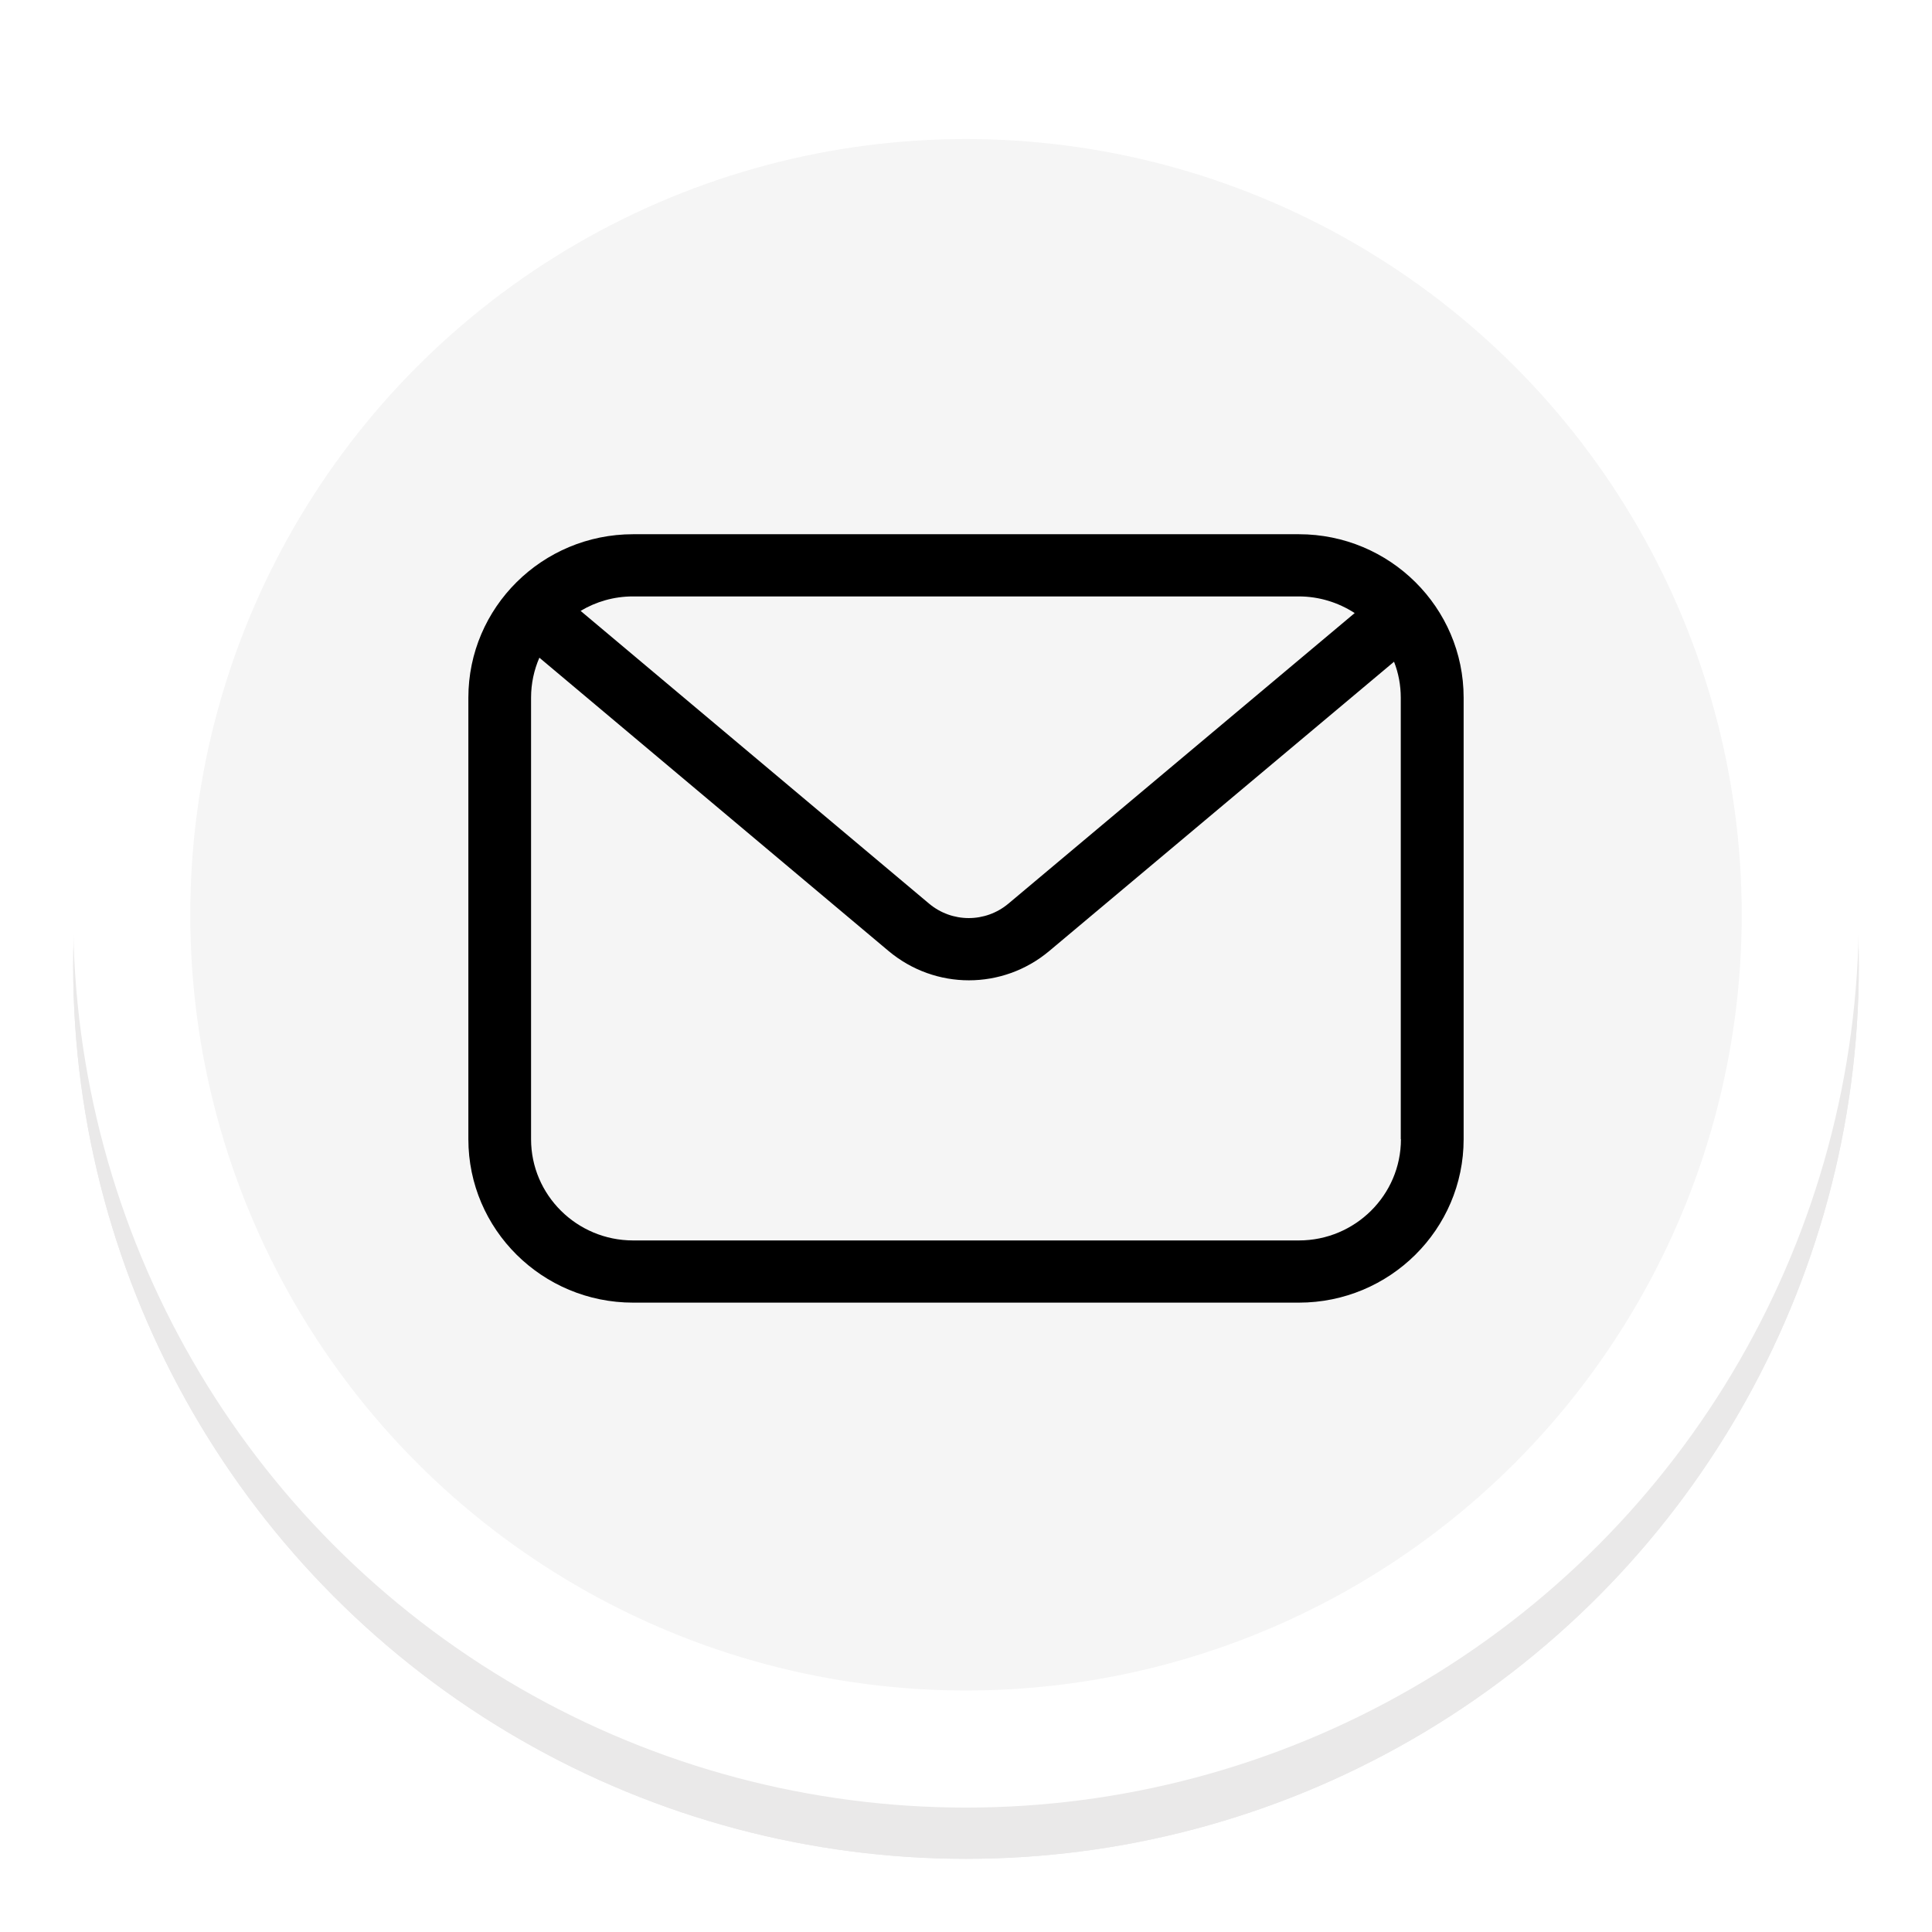
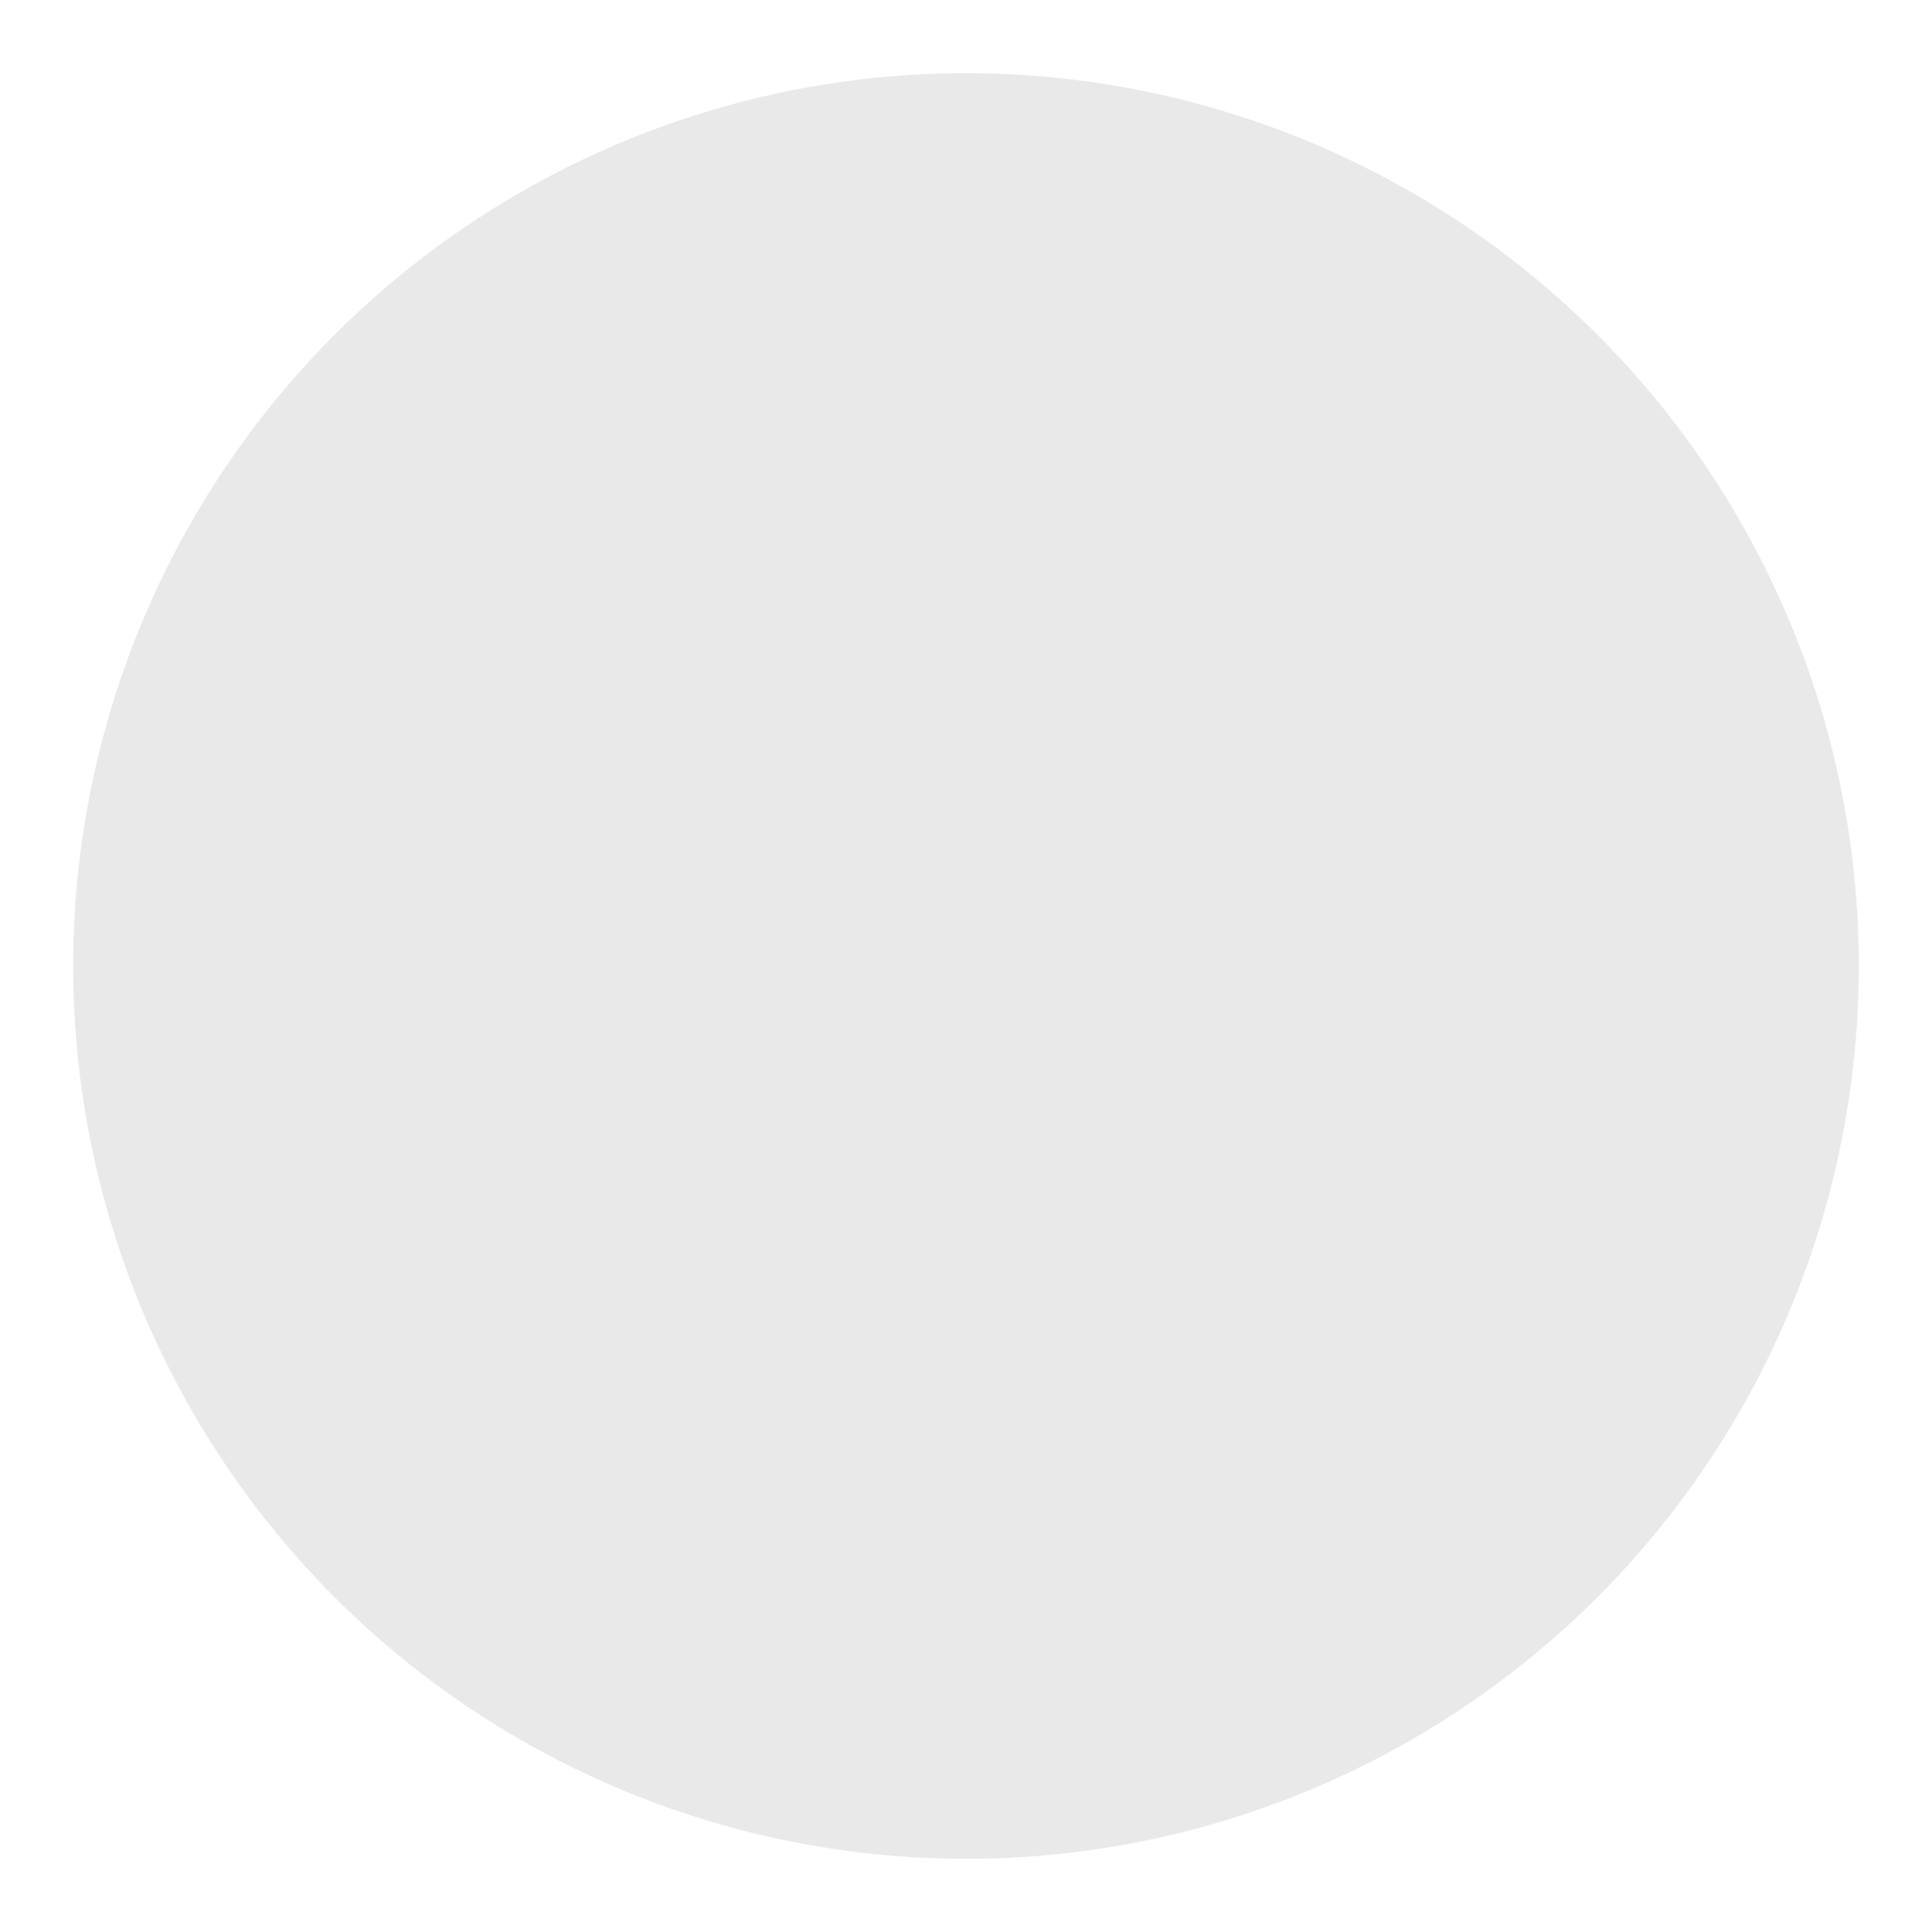
<svg xmlns="http://www.w3.org/2000/svg" width="264" height="264" viewBox="0 0 264 264" fill="none">
  <g filter="url(#filter0_f_17_89)">
-     <circle cx="132" cy="132" r="122" fill="#EAE9E9" />
-   </g>
+     </g>
  <g filter="url(#filter1_f_17_89)">
    <circle cx="132" cy="132" r="122" fill="#EAE9E9" />
  </g>
-   <circle cx="132" cy="125" r="122" fill="white" />
  <g filter="url(#filter2_f_17_89)">
-     <circle cx="132" cy="125" r="106" fill="#F5F5F5" />
-   </g>
-   <path d="M86.513 178H177.487C189.911 178 200 167.993 200 155.67V95.33C200 83.007 189.911 73 177.487 73H86.513C74.089 73 64 83.007 64 95.33V155.67C64 167.993 74.089 178 86.513 178ZM191.432 155.67C191.432 163.297 185.177 169.501 177.487 169.501H86.513C78.823 169.501 72.568 163.297 72.568 155.67V95.33C72.568 93.397 72.975 91.548 73.704 89.87L121.407 129.941C124.599 132.618 128.498 133.956 132.396 133.956C136.295 133.956 140.193 132.618 143.364 129.962L190.489 90.422C191.089 91.952 191.41 93.609 191.41 95.351V155.67H191.432ZM177.465 81.499C180.293 81.499 182.906 82.348 185.113 83.772L137.816 123.46C134.667 126.116 130.083 126.116 126.934 123.46L79.337 83.475C81.436 82.221 83.878 81.499 86.492 81.499H177.465Z" fill="black" />
+     </g>
  <defs>
    <filter id="filter0_f_17_89" x="0" y="0" width="264" height="264" filterUnits="userSpaceOnUse" color-interpolation-filters="sRGB">
      <feFlood flood-opacity="0" result="BackgroundImageFix" />
      <feBlend mode="normal" in="SourceGraphic" in2="BackgroundImageFix" result="shape" />
      <feGaussianBlur stdDeviation="5" result="effect1_foregroundBlur_17_89" />
    </filter>
    <filter id="filter1_f_17_89" x="0" y="0" width="264" height="264" filterUnits="userSpaceOnUse" color-interpolation-filters="sRGB">
      <feFlood flood-opacity="0" result="BackgroundImageFix" />
      <feBlend mode="normal" in="SourceGraphic" in2="BackgroundImageFix" result="shape" />
      <feGaussianBlur stdDeviation="5" result="effect1_foregroundBlur_17_89" />
    </filter>
    <filter id="filter2_f_17_89" x="16" y="9" width="232" height="232" filterUnits="userSpaceOnUse" color-interpolation-filters="sRGB">
      <feFlood flood-opacity="0" result="BackgroundImageFix" />
      <feBlend mode="normal" in="SourceGraphic" in2="BackgroundImageFix" result="shape" />
      <feGaussianBlur stdDeviation="5" result="effect1_foregroundBlur_17_89" />
    </filter>
  </defs>
</svg>